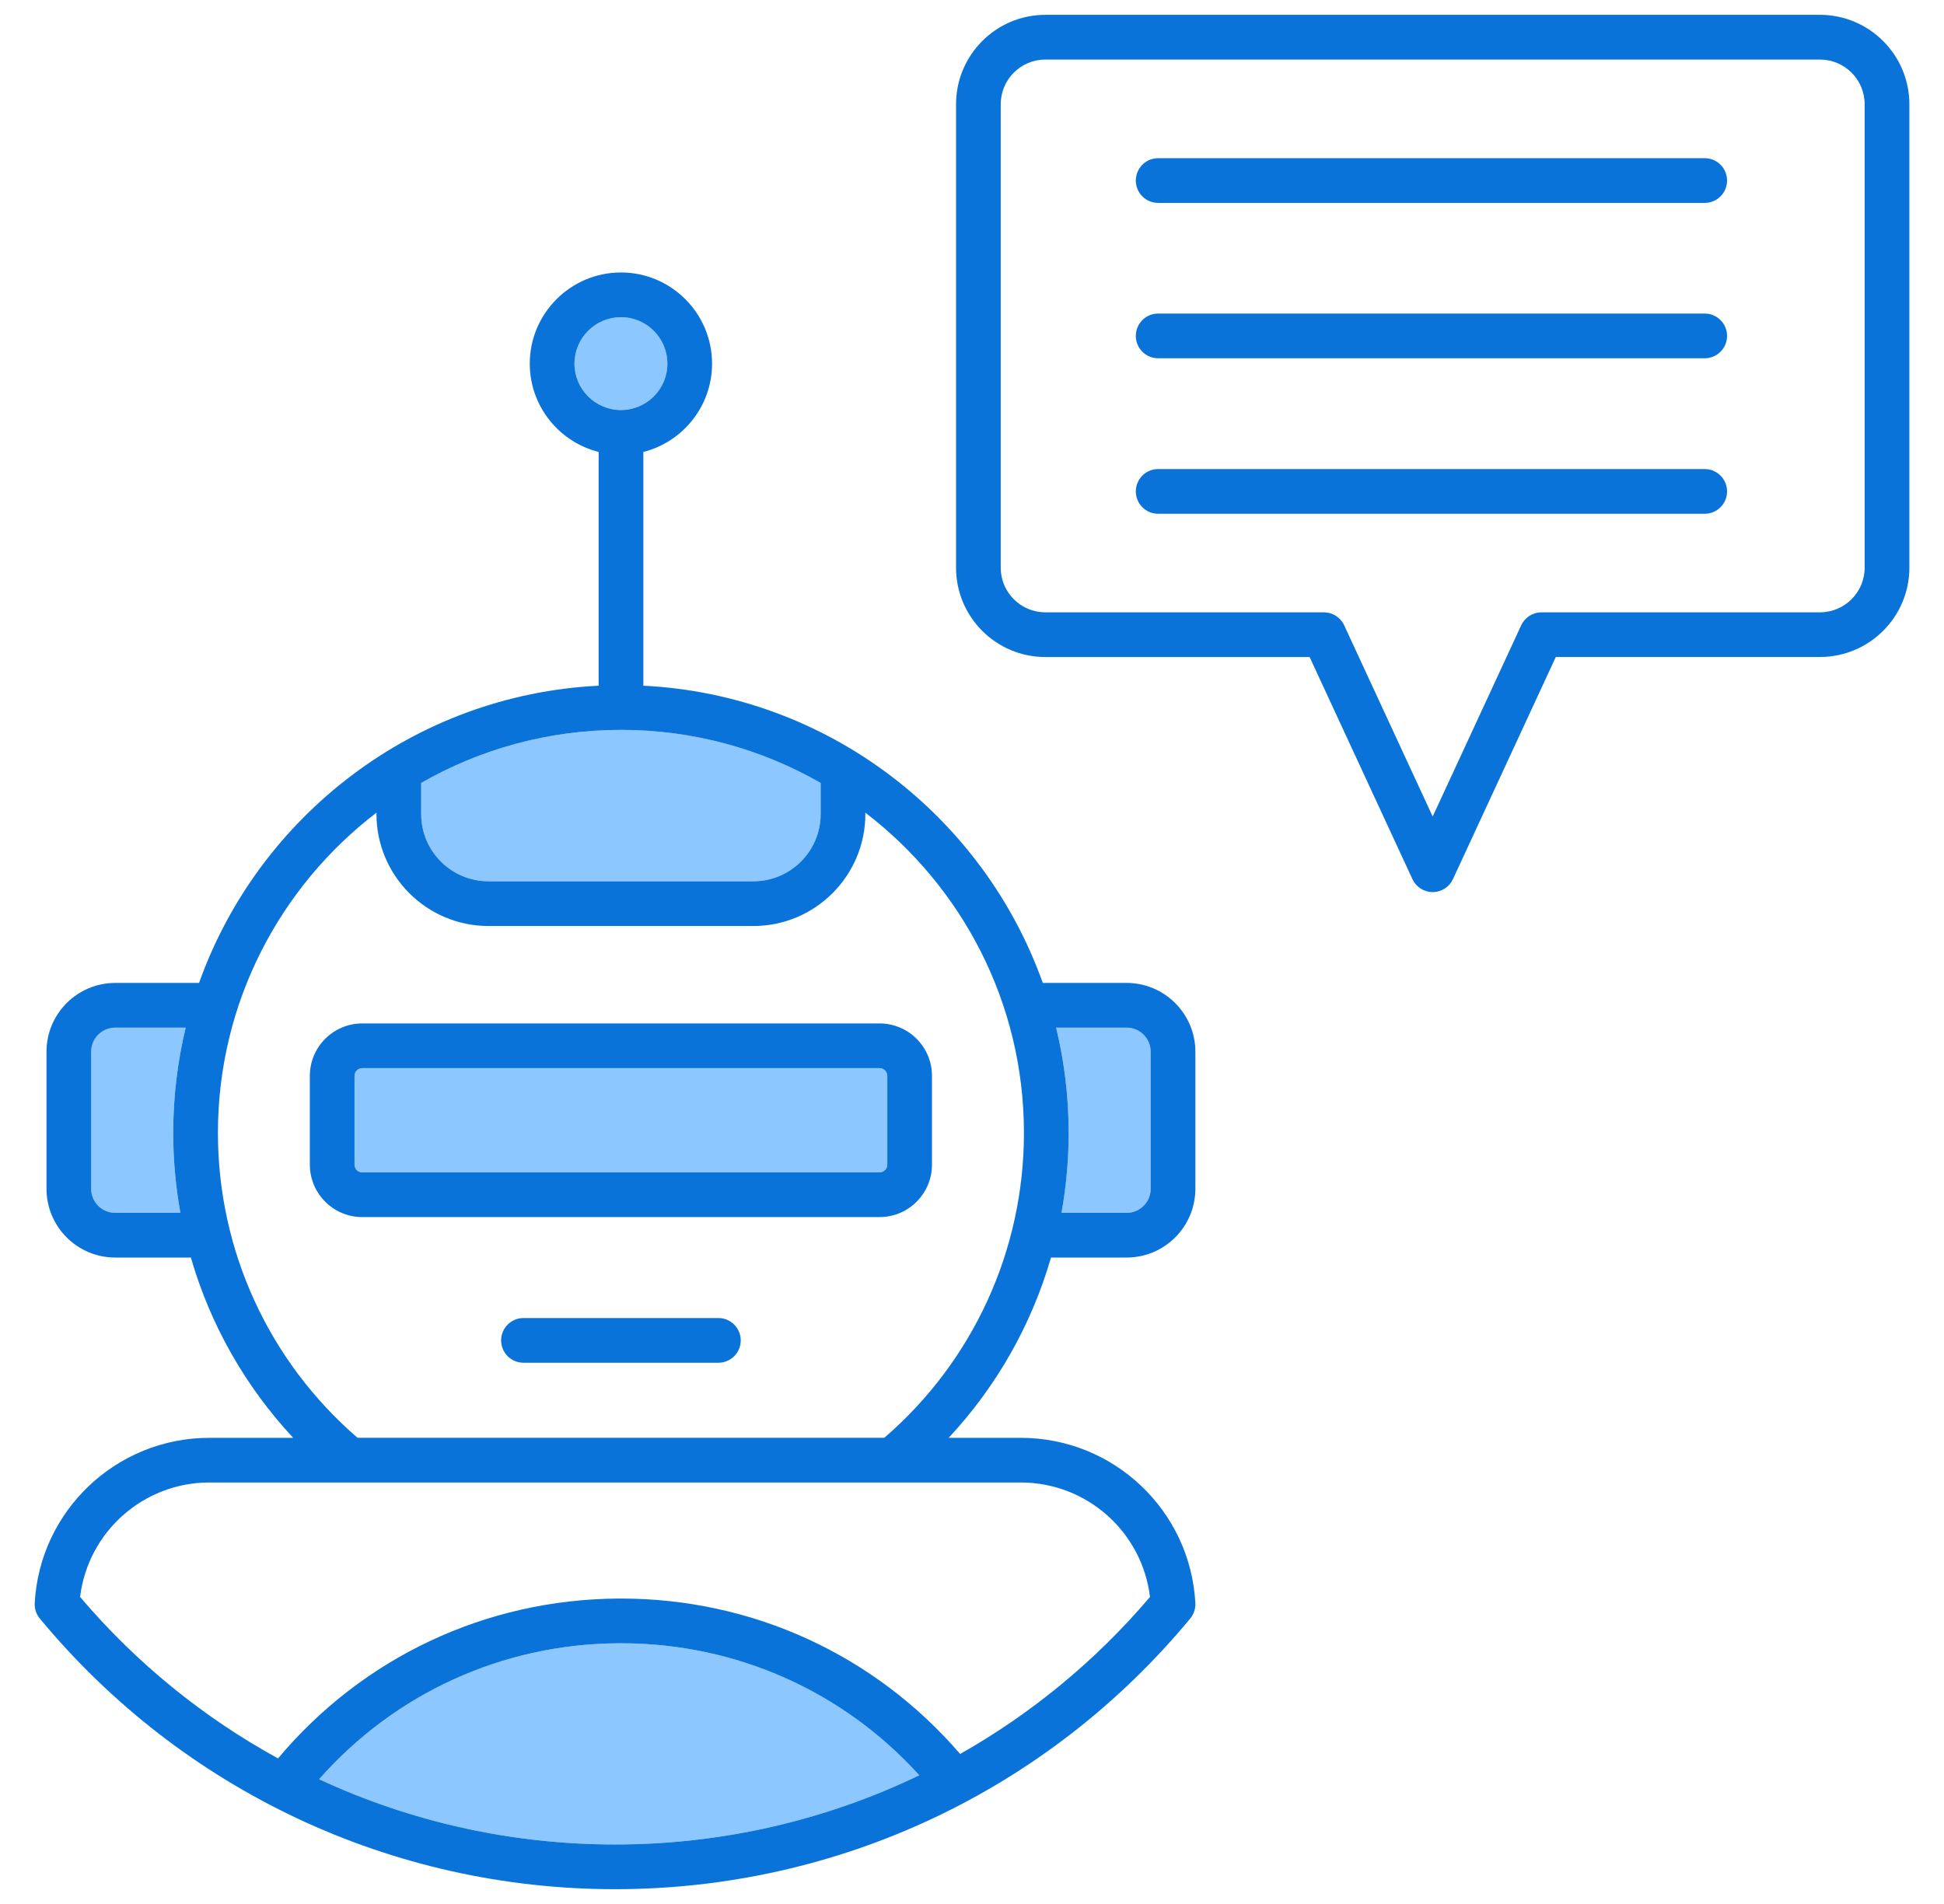
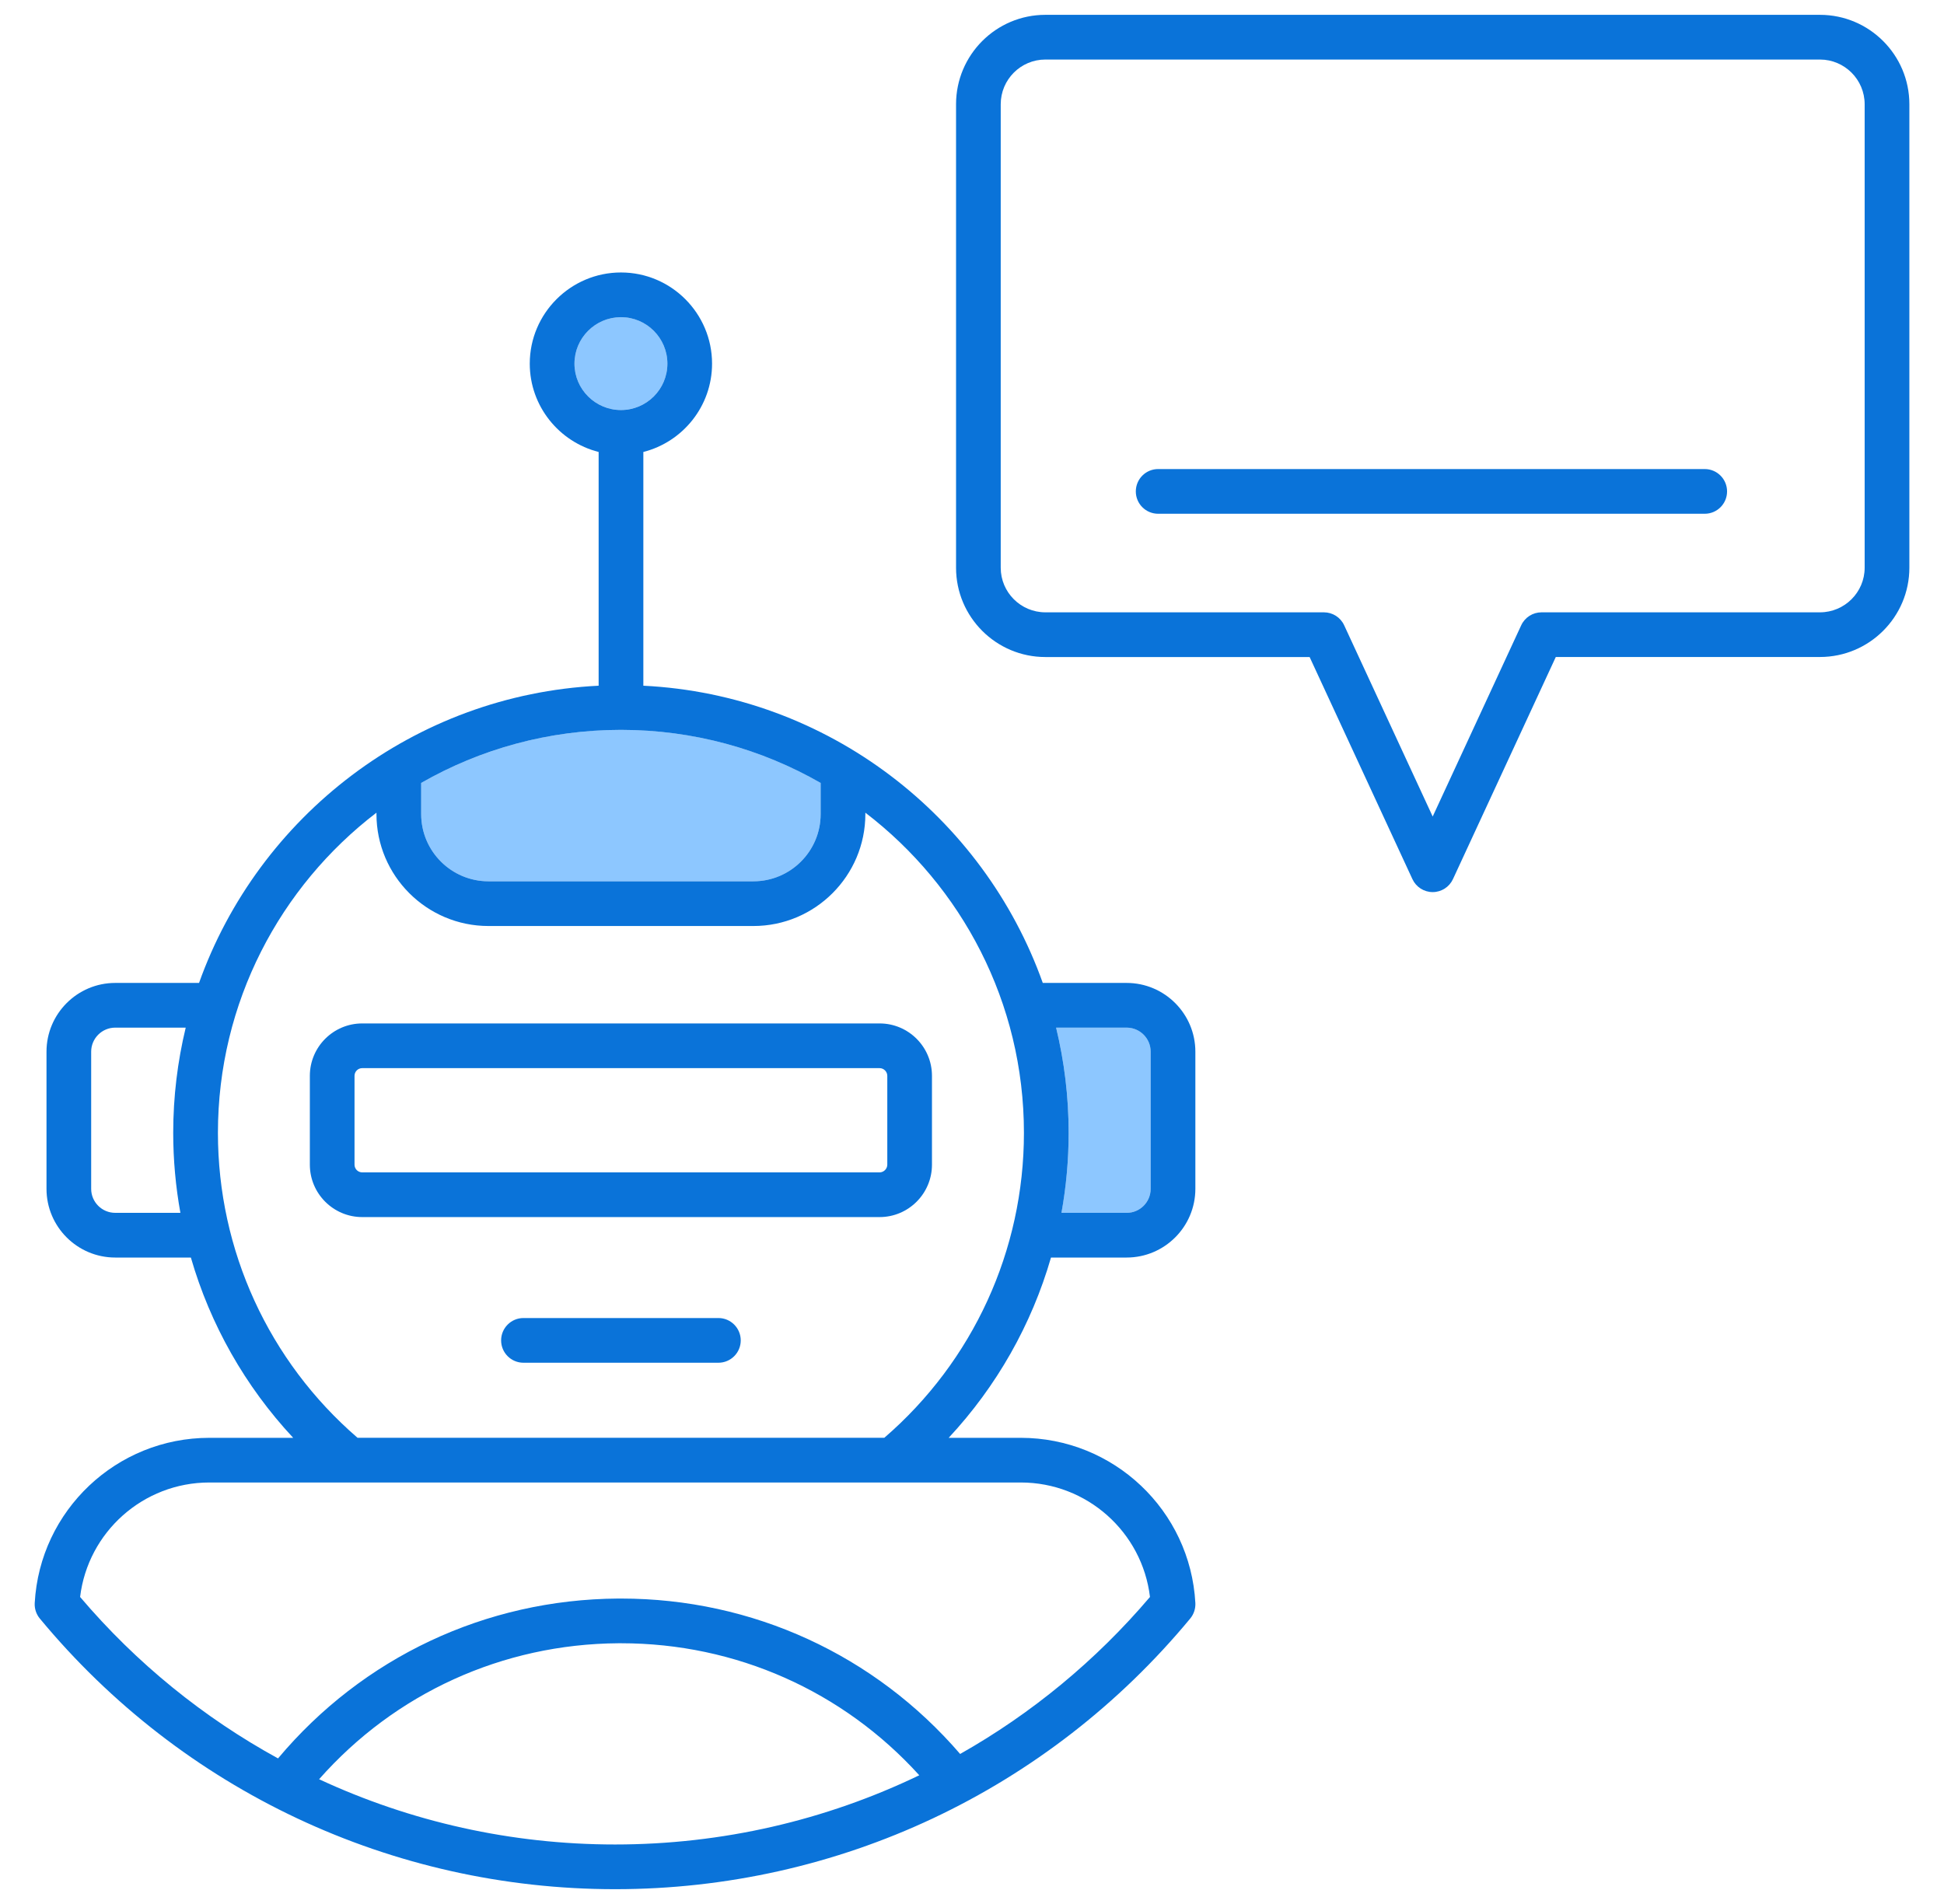
<svg xmlns="http://www.w3.org/2000/svg" width="49" height="48" viewBox="0 0 49 48" fill="none">
  <g clip-path="url(#clip0_390_19790)">
-     <path d="M22.171 26.927H9.13C9.023 26.927 8.937 27.014 8.937 27.121V29.361C8.937 29.468 9.023 29.555 9.13 29.555H22.171C22.278 29.555 22.365 29.468 22.365 29.361V27.121C22.365 27.014 22.278 26.927 22.171 26.927Z" fill="#8DC7FF" />
-     <path d="M15.655 41.427C15.632 41.427 15.609 41.427 15.587 41.427C12.668 41.446 9.956 42.687 8.043 44.855C10.349 45.927 12.887 46.5 15.504 46.5C18.199 46.5 20.811 45.891 23.171 44.754C21.246 42.63 18.546 41.427 15.655 41.427H15.655Z" fill="#8DC7FF" />
    <path d="M26.754 30.576H28.397C28.731 30.576 29.003 30.304 29.003 29.97V26.512C29.003 26.178 28.731 25.906 28.397 25.906H26.62C26.826 26.757 26.936 27.645 26.936 28.558C26.936 29.241 26.873 29.916 26.754 30.576H26.754Z" fill="#8DC7FF" />
-     <path d="M2.904 25.907C2.57 25.907 2.298 26.179 2.298 26.513V29.971C2.298 30.305 2.57 30.576 2.904 30.576H4.547C4.427 29.917 4.365 29.242 4.365 28.559C4.365 27.646 4.475 26.758 4.681 25.907H2.904Z" fill="#8DC7FF" />
    <path d="M12.312 22.218H18.99C19.925 22.218 20.685 21.457 20.685 20.523V19.737C19.201 18.886 17.482 18.399 15.652 18.399C13.822 18.399 12.101 18.887 10.616 19.738V20.523C10.616 21.458 11.377 22.218 12.312 22.218V22.218Z" fill="#8DC7FF" />
    <path d="M16.822 9.167C16.822 8.521 16.297 7.995 15.652 7.995C15.008 7.995 14.48 8.521 14.48 9.167C14.48 9.813 15.006 10.336 15.652 10.336C16.299 10.336 16.822 9.812 16.822 9.167Z" fill="#8DC7FF" />
    <path d="M18.108 33.228H13.194C12.883 33.228 12.631 33.481 12.631 33.792C12.631 34.103 12.883 34.355 13.194 34.355H18.108C18.419 34.355 18.671 34.103 18.671 33.792C18.671 33.481 18.419 33.228 18.108 33.228Z" fill="#0A73D9" />
    <path d="M35.601 22.163C35.693 22.362 35.893 22.49 36.112 22.49C36.332 22.49 36.531 22.362 36.623 22.163L39.215 16.563H45.873C47.116 16.563 48.127 15.554 48.127 14.312V2.628C48.127 1.385 47.116 0.374 45.873 0.374H26.349C25.107 0.374 24.098 1.385 24.098 2.628V14.313C24.098 15.554 25.107 16.564 26.349 16.564H33.01L35.601 22.163ZM25.224 14.313V2.628C25.224 2.006 25.729 1.501 26.349 1.501H45.873C46.494 1.501 47 2.006 47 2.628V14.313C47 14.932 46.494 15.437 45.873 15.437H38.855C38.635 15.437 38.436 15.564 38.343 15.764L36.112 20.585L33.881 15.764C33.789 15.564 33.589 15.437 33.37 15.437H26.349C25.729 15.437 25.224 14.932 25.224 14.313Z" fill="#0A73D9" />
    <path d="M9.13 25.801C8.402 25.801 7.81 26.393 7.81 27.122V29.362C7.81 30.09 8.402 30.683 9.13 30.683H22.171C22.899 30.683 23.491 30.09 23.491 29.362V27.122C23.491 26.393 22.899 25.801 22.171 25.801H9.13ZM22.365 27.122V29.362C22.365 29.467 22.276 29.556 22.171 29.556H9.13C9.023 29.556 8.936 29.469 8.936 29.362V27.122C8.936 27.015 9.023 26.928 9.13 26.928H22.171C22.276 26.928 22.365 27.016 22.365 27.122Z" fill="#0A73D9" />
-     <path d="M29.192 5.115H42.969C43.28 5.115 43.532 4.863 43.532 4.552C43.532 4.24 43.28 3.988 42.969 3.988H29.192C28.881 3.988 28.629 4.24 28.629 4.552C28.629 4.863 28.881 5.115 29.192 5.115Z" fill="#0A73D9" />
    <path d="M28.398 31.703C29.353 31.703 30.13 30.926 30.13 29.971V26.513C30.13 25.558 29.353 24.78 28.398 24.78H26.284C24.787 20.579 20.868 17.517 16.216 17.287V11.394C17.21 11.142 17.948 10.24 17.948 9.168C17.948 7.9 16.918 6.869 15.652 6.869C14.386 6.869 13.353 7.9 13.353 9.168C13.353 10.24 14.093 11.142 15.089 11.394V17.287C10.435 17.517 6.515 20.579 5.017 24.78H2.904C1.949 24.78 1.172 25.558 1.172 26.513V29.971C1.172 30.926 1.949 31.703 2.904 31.703H4.811C5.299 33.392 6.178 34.948 7.39 36.248H5.277C2.938 36.248 1.004 38.077 0.875 40.413C0.867 40.554 0.913 40.694 1.003 40.803C4.594 45.14 9.879 47.627 15.504 47.627C21.128 47.627 26.411 45.14 30.001 40.803C30.091 40.694 30.137 40.555 30.13 40.413C30.003 38.078 28.07 36.248 25.729 36.248H23.912C25.123 34.948 26.003 33.392 26.491 31.703H28.398H28.398ZM28.398 25.907C28.732 25.907 29.003 26.179 29.003 26.513V29.971C29.003 30.305 28.732 30.576 28.398 30.576H26.755C26.874 29.917 26.936 29.242 26.936 28.559C26.936 27.646 26.826 26.758 26.62 25.907H28.398H28.398ZM4.547 30.576H2.904C2.57 30.576 2.298 30.305 2.298 29.971V26.513C2.298 26.179 2.57 25.907 2.904 25.907H4.681C4.476 26.758 4.366 27.646 4.366 28.559C4.366 29.242 4.428 29.917 4.547 30.576ZM14.48 9.168C14.48 8.522 15.006 7.996 15.652 7.996C16.298 7.996 16.822 8.522 16.822 9.168C16.822 9.814 16.297 10.337 15.652 10.337C15.007 10.337 14.48 9.813 14.48 9.168ZM10.616 19.738C12.101 18.887 13.821 18.4 15.652 18.4C17.483 18.4 19.201 18.887 20.685 19.738V20.523C20.685 21.458 19.925 22.218 18.99 22.218H12.312C11.377 22.218 10.616 21.458 10.616 20.523V19.738ZM15.503 46.5C12.887 46.5 10.349 45.927 8.043 44.855C9.956 42.687 12.668 41.446 15.586 41.427C15.609 41.427 15.632 41.427 15.655 41.427C18.546 41.427 21.246 42.63 23.171 44.755C20.811 45.891 18.199 46.5 15.503 46.5ZM25.729 37.374C27.399 37.374 28.791 38.625 28.986 40.26C27.616 41.872 25.993 43.205 24.201 44.218C22.051 41.72 18.967 40.3 15.655 40.3C15.63 40.3 15.604 40.3 15.579 40.3C12.238 40.322 9.142 41.785 7.008 44.33C5.134 43.303 3.44 41.933 2.019 40.26C2.216 38.625 3.608 37.374 5.277 37.374H25.729L25.729 37.374ZM22.29 36.247H9.012C6.773 34.313 5.493 31.523 5.493 28.559C5.493 25.273 7.062 22.346 9.489 20.488V20.523C9.489 22.079 10.756 23.345 12.312 23.345H18.99C20.546 23.345 21.812 22.079 21.812 20.523V20.488C24.24 22.346 25.809 25.272 25.809 28.559C25.809 31.523 24.529 34.313 22.29 36.247Z" fill="#0A73D9" />
-     <path d="M29.192 9.032H42.969C43.28 9.032 43.532 8.78 43.532 8.469C43.532 8.157 43.28 7.905 42.969 7.905H29.192C28.881 7.905 28.629 8.157 28.629 8.469C28.629 8.78 28.881 9.032 29.192 9.032Z" fill="#0A73D9" />
    <path d="M43.532 12.389C43.532 12.078 43.28 11.825 42.969 11.825H29.192C28.881 11.825 28.629 12.077 28.629 12.389C28.629 12.7 28.881 12.952 29.192 12.952H42.969C43.28 12.952 43.532 12.7 43.532 12.389Z" fill="#0A73D9" />
  </g>
  <defs>
    <clipPath id="clip0_390_19790">
      <rect width="48" height="48" fill="white" transform="translate(0.5)" />
    </clipPath>
  </defs>
</svg>